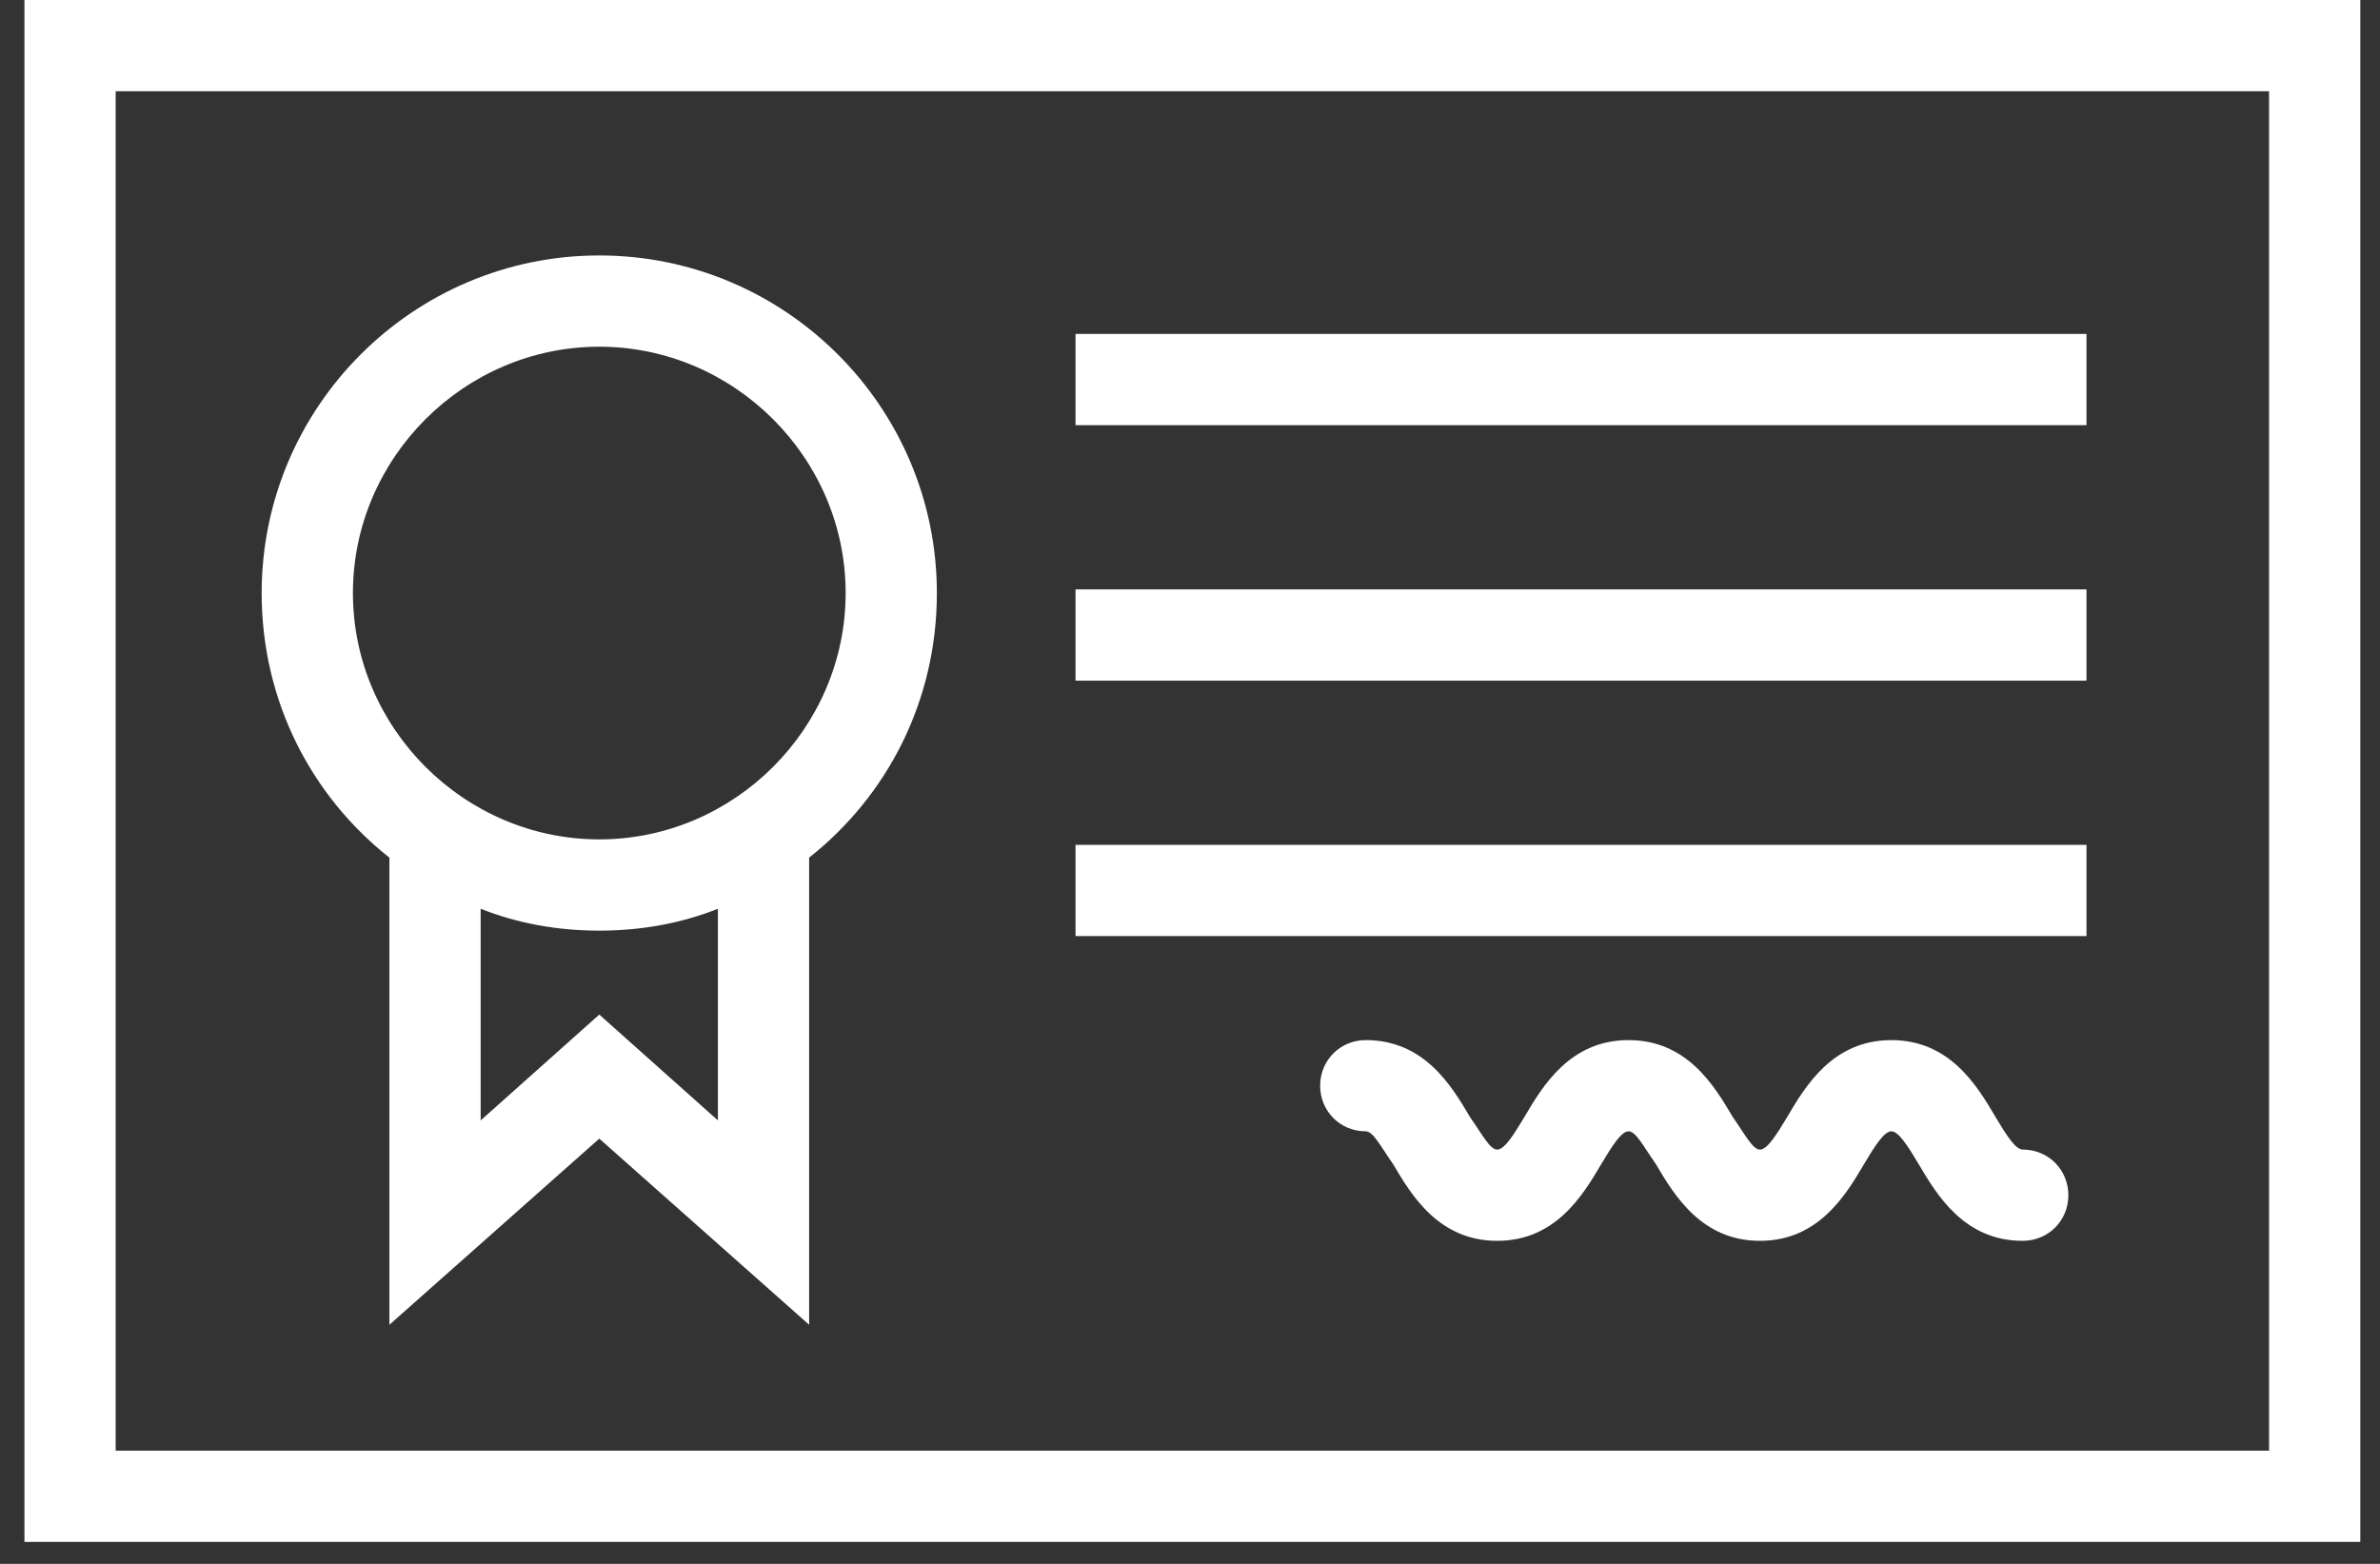
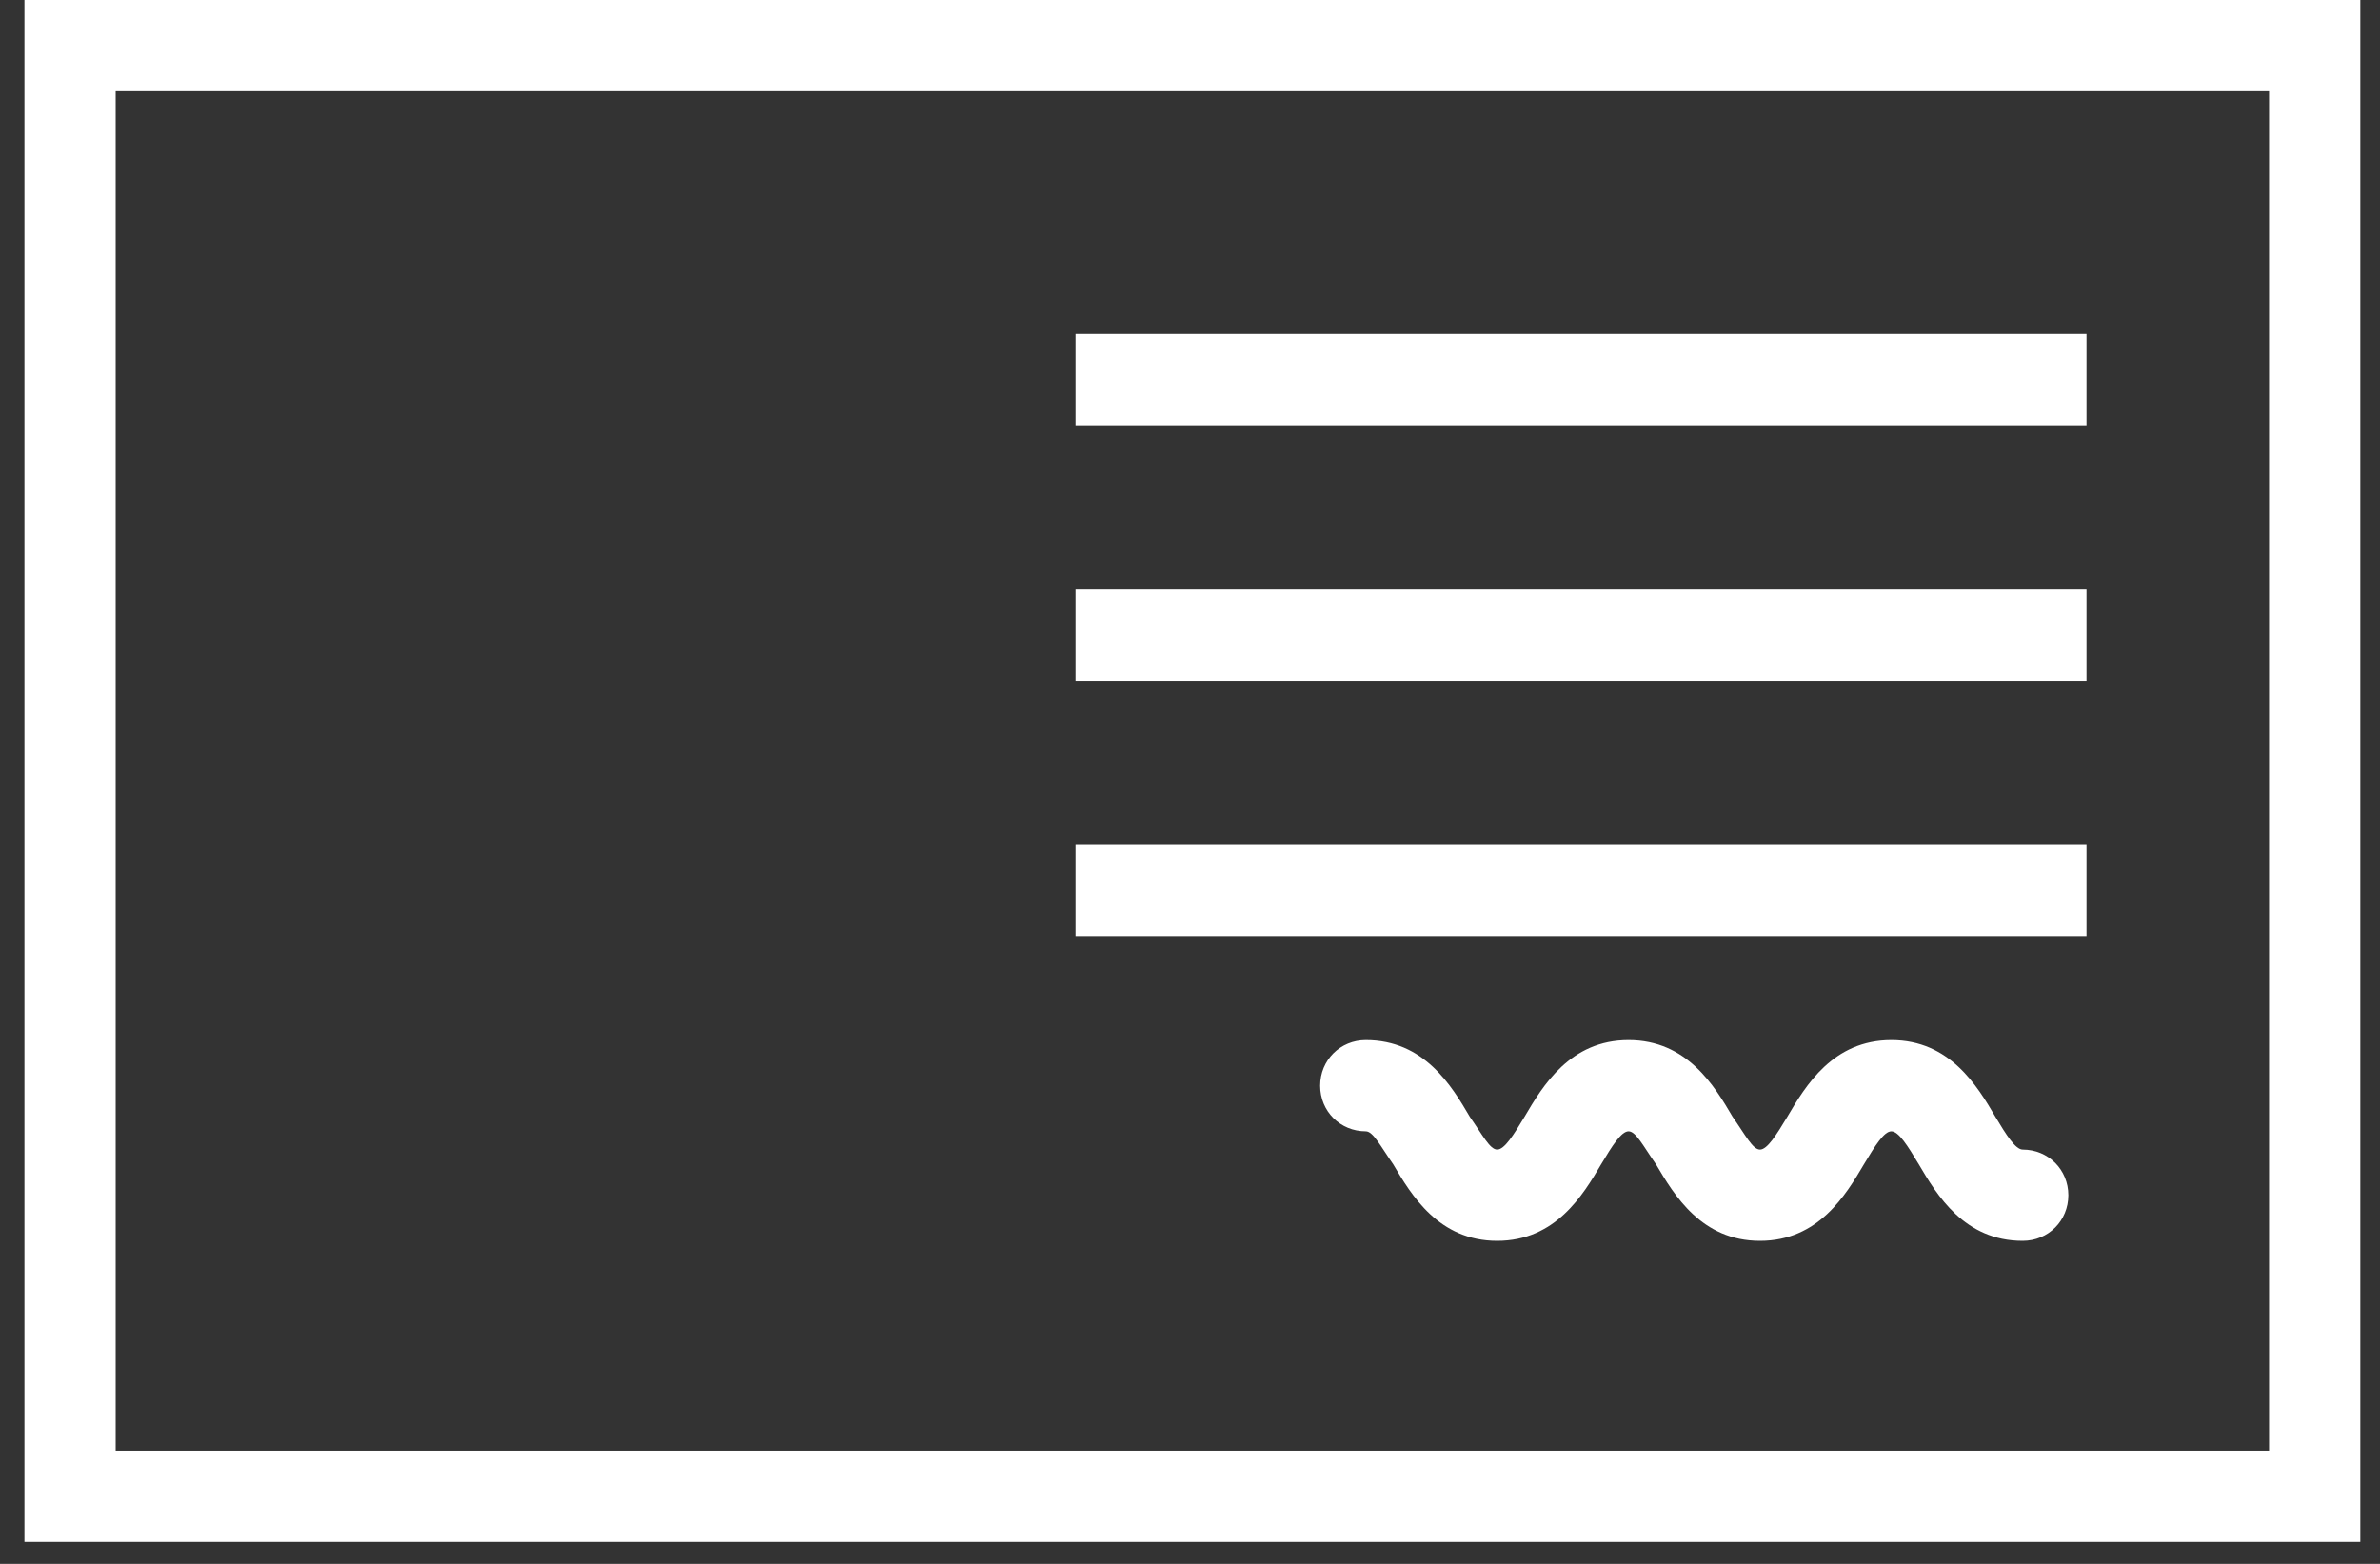
<svg xmlns="http://www.w3.org/2000/svg" width="70" height="46" viewBox="0 0 70 46" fill="none">
  <rect x="0" y="0" width="70" height="46" fill="#333333" stroke="none" />
-   <path d="M0.719 0V45.354H69.421V0H0.719ZM66.737 42.671H3.402V2.684H66.737V42.671Z" fill="white" />
+   <path d="M0.719 0V45.354H69.421V0H0.719ZM66.737 42.671H3.402V2.684H66.737V42.671" fill="white" />
  <path d="M61.368 9.822H31.633V12.506H61.368V9.822Z" fill="white" />
  <path d="M61.368 17.337H31.633V20.021H61.368V17.337Z" fill="white" />
  <path d="M61.368 24.851H31.633V27.534H61.368V24.851Z" fill="white" />
  <path d="M59.492 33.814C59.278 33.814 59.009 33.385 58.687 32.848C58.151 31.936 57.346 30.594 55.628 30.594C53.91 30.594 53.105 31.936 52.569 32.848C52.246 33.385 51.978 33.814 51.764 33.814C51.549 33.814 51.334 33.385 50.958 32.848C50.422 31.936 49.617 30.594 47.899 30.594C46.181 30.594 45.376 31.936 44.84 32.848C44.517 33.385 44.249 33.814 44.035 33.814C43.82 33.814 43.605 33.385 43.229 32.848C42.693 31.936 41.888 30.594 40.17 30.594C39.419 30.594 38.828 31.184 38.828 31.936C38.828 32.687 39.419 33.277 40.17 33.277C40.385 33.277 40.599 33.707 40.975 34.244C41.512 35.156 42.317 36.498 44.035 36.498C45.752 36.498 46.557 35.156 47.094 34.244C47.416 33.707 47.684 33.277 47.899 33.277C48.114 33.277 48.328 33.707 48.704 34.244C49.241 35.156 50.046 36.498 51.764 36.498C53.481 36.498 54.286 35.156 54.823 34.244C55.145 33.707 55.413 33.277 55.628 33.277C55.843 33.277 56.111 33.707 56.433 34.244C56.97 35.156 57.775 36.498 59.492 36.498C60.244 36.498 60.834 35.907 60.834 35.156C60.834 34.405 60.244 33.814 59.492 33.814Z" fill="white" />
-   <path d="M11.453 25.227V38.967L17.626 33.492L23.798 38.967V25.227C26.106 23.402 27.555 20.611 27.555 17.444C27.555 11.969 23.101 7.514 17.626 7.514C12.151 7.514 7.696 11.969 7.696 17.444C7.696 20.611 9.145 23.402 11.453 25.227ZM21.115 32.956L17.626 29.843L14.137 32.956V26.73C15.211 27.159 16.391 27.374 17.626 27.374C18.86 27.374 20.041 27.159 21.115 26.73V32.956ZM17.626 10.198C21.598 10.198 24.872 13.472 24.872 17.444C24.872 21.416 21.598 24.69 17.626 24.69C13.654 24.69 10.38 21.416 10.38 17.444C10.38 13.472 13.654 10.198 17.626 10.198Z" fill="white" />
</svg>